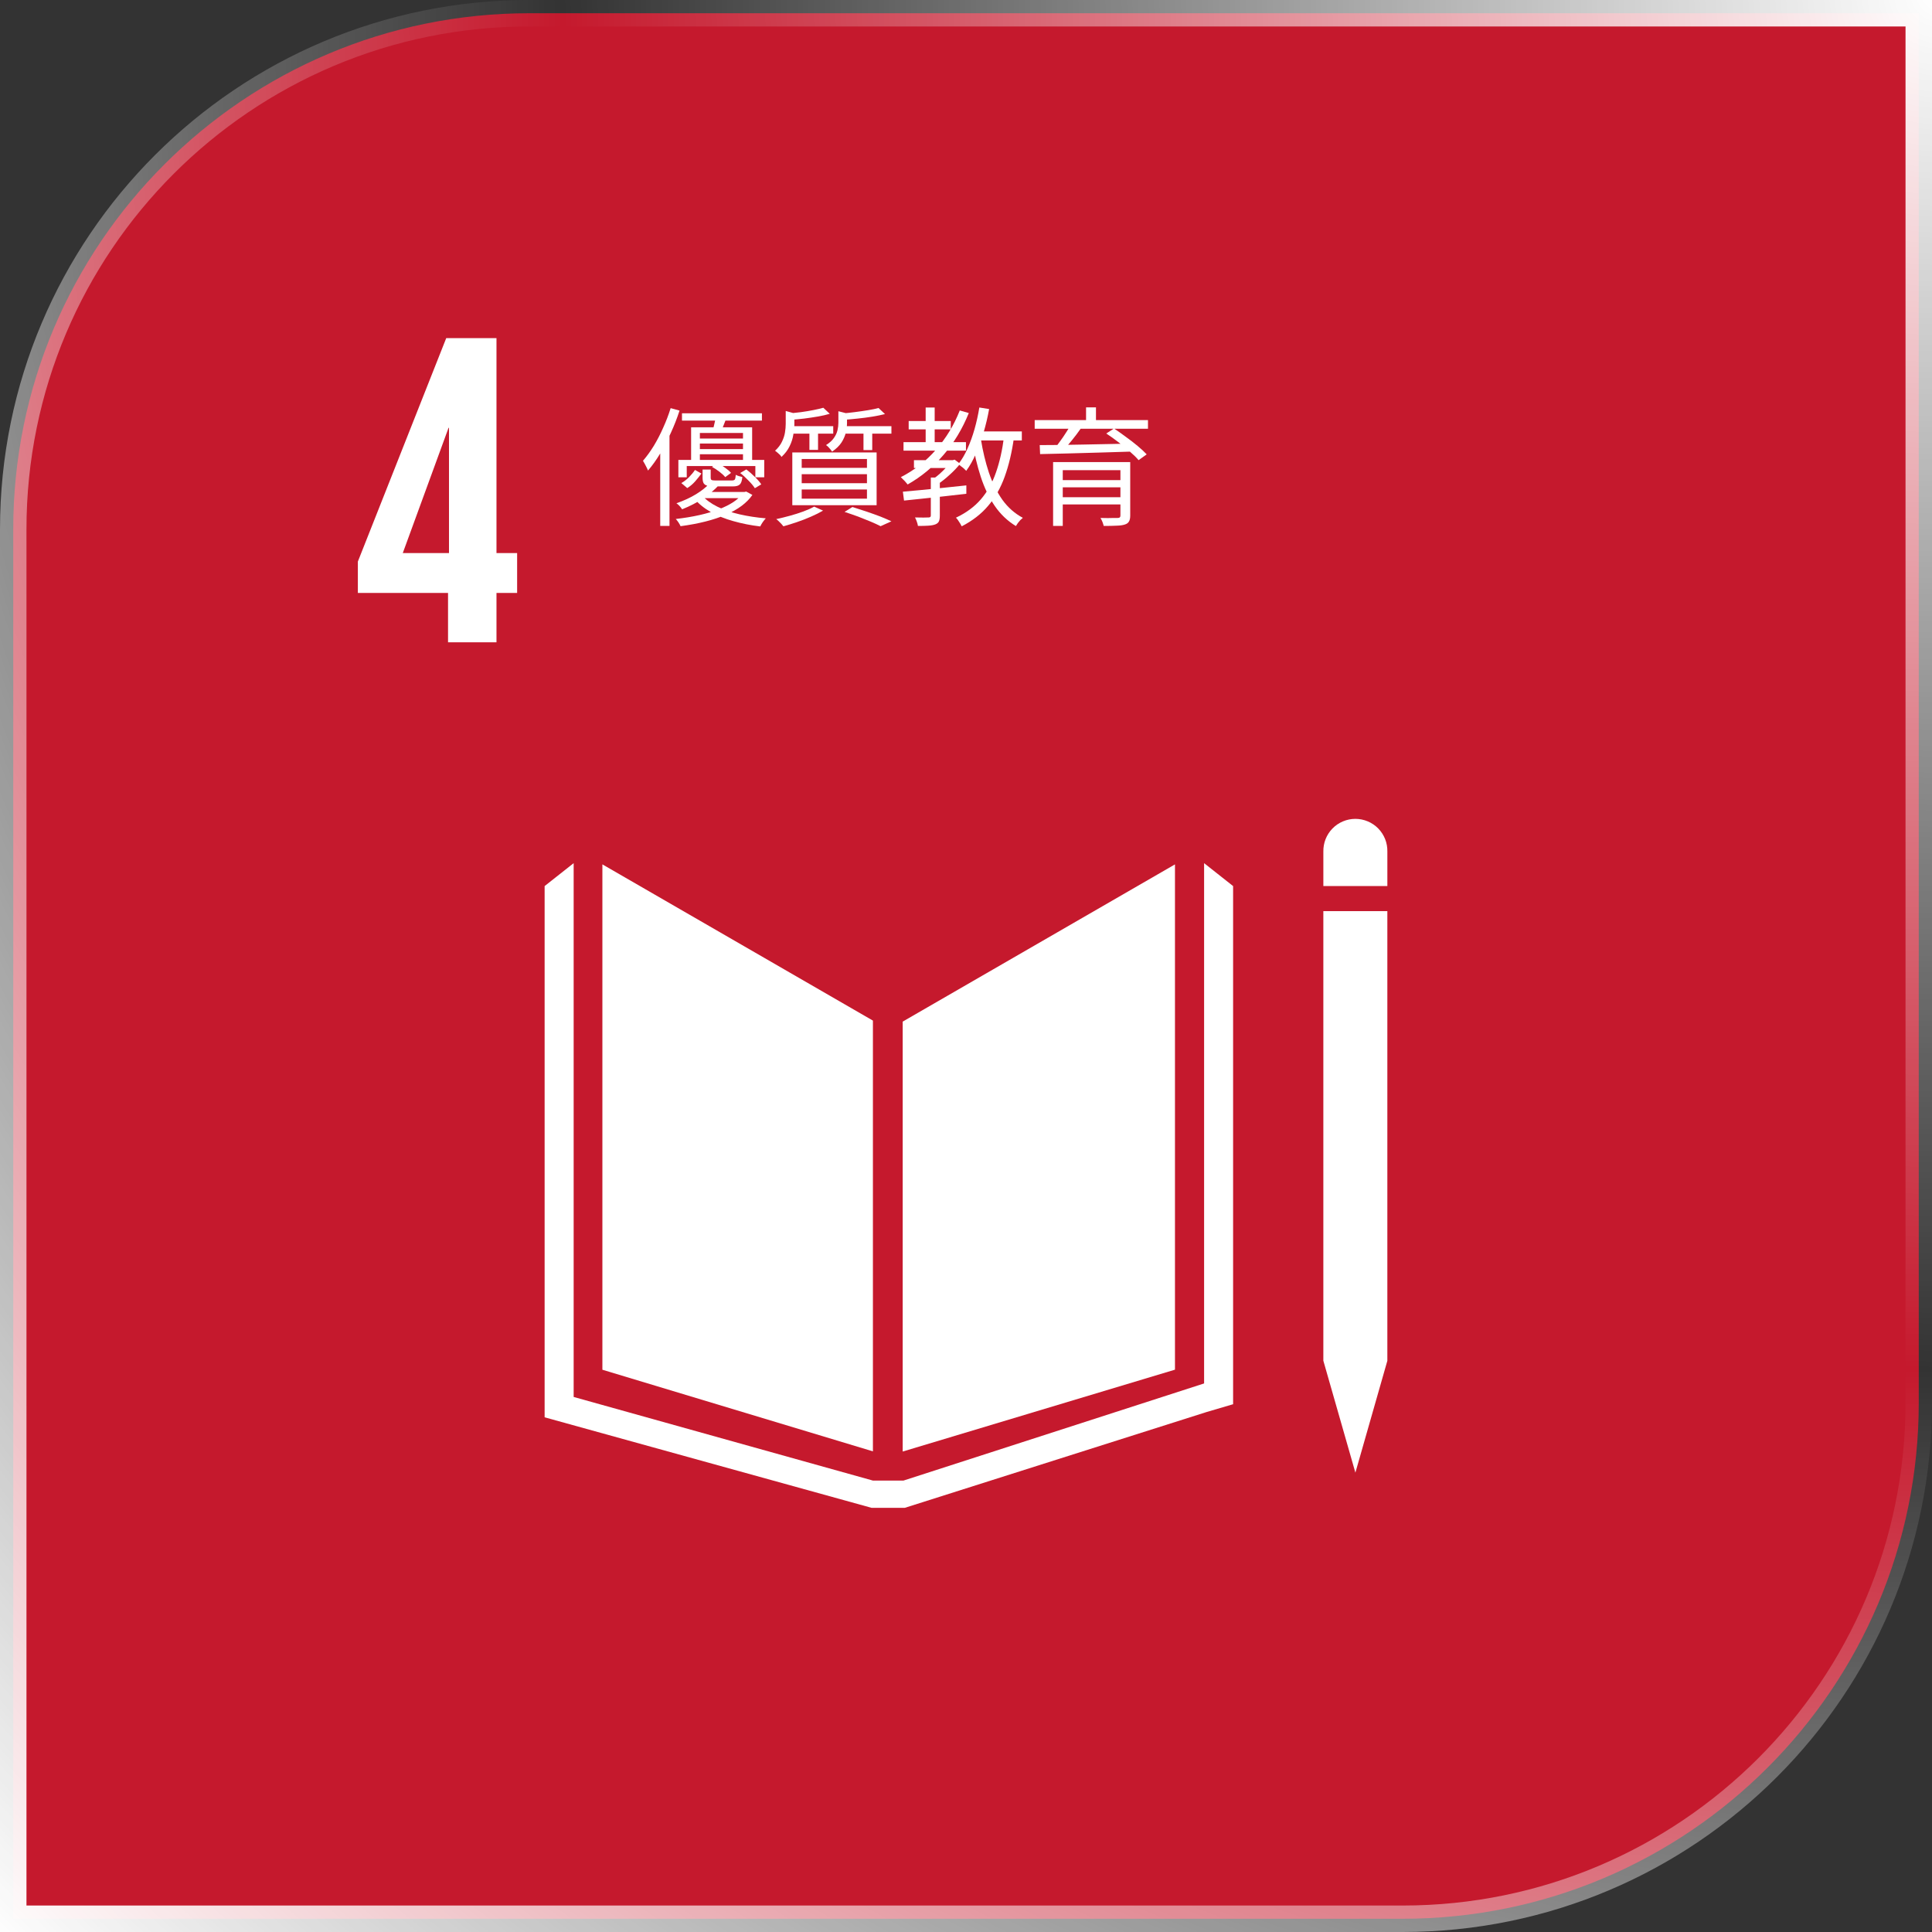
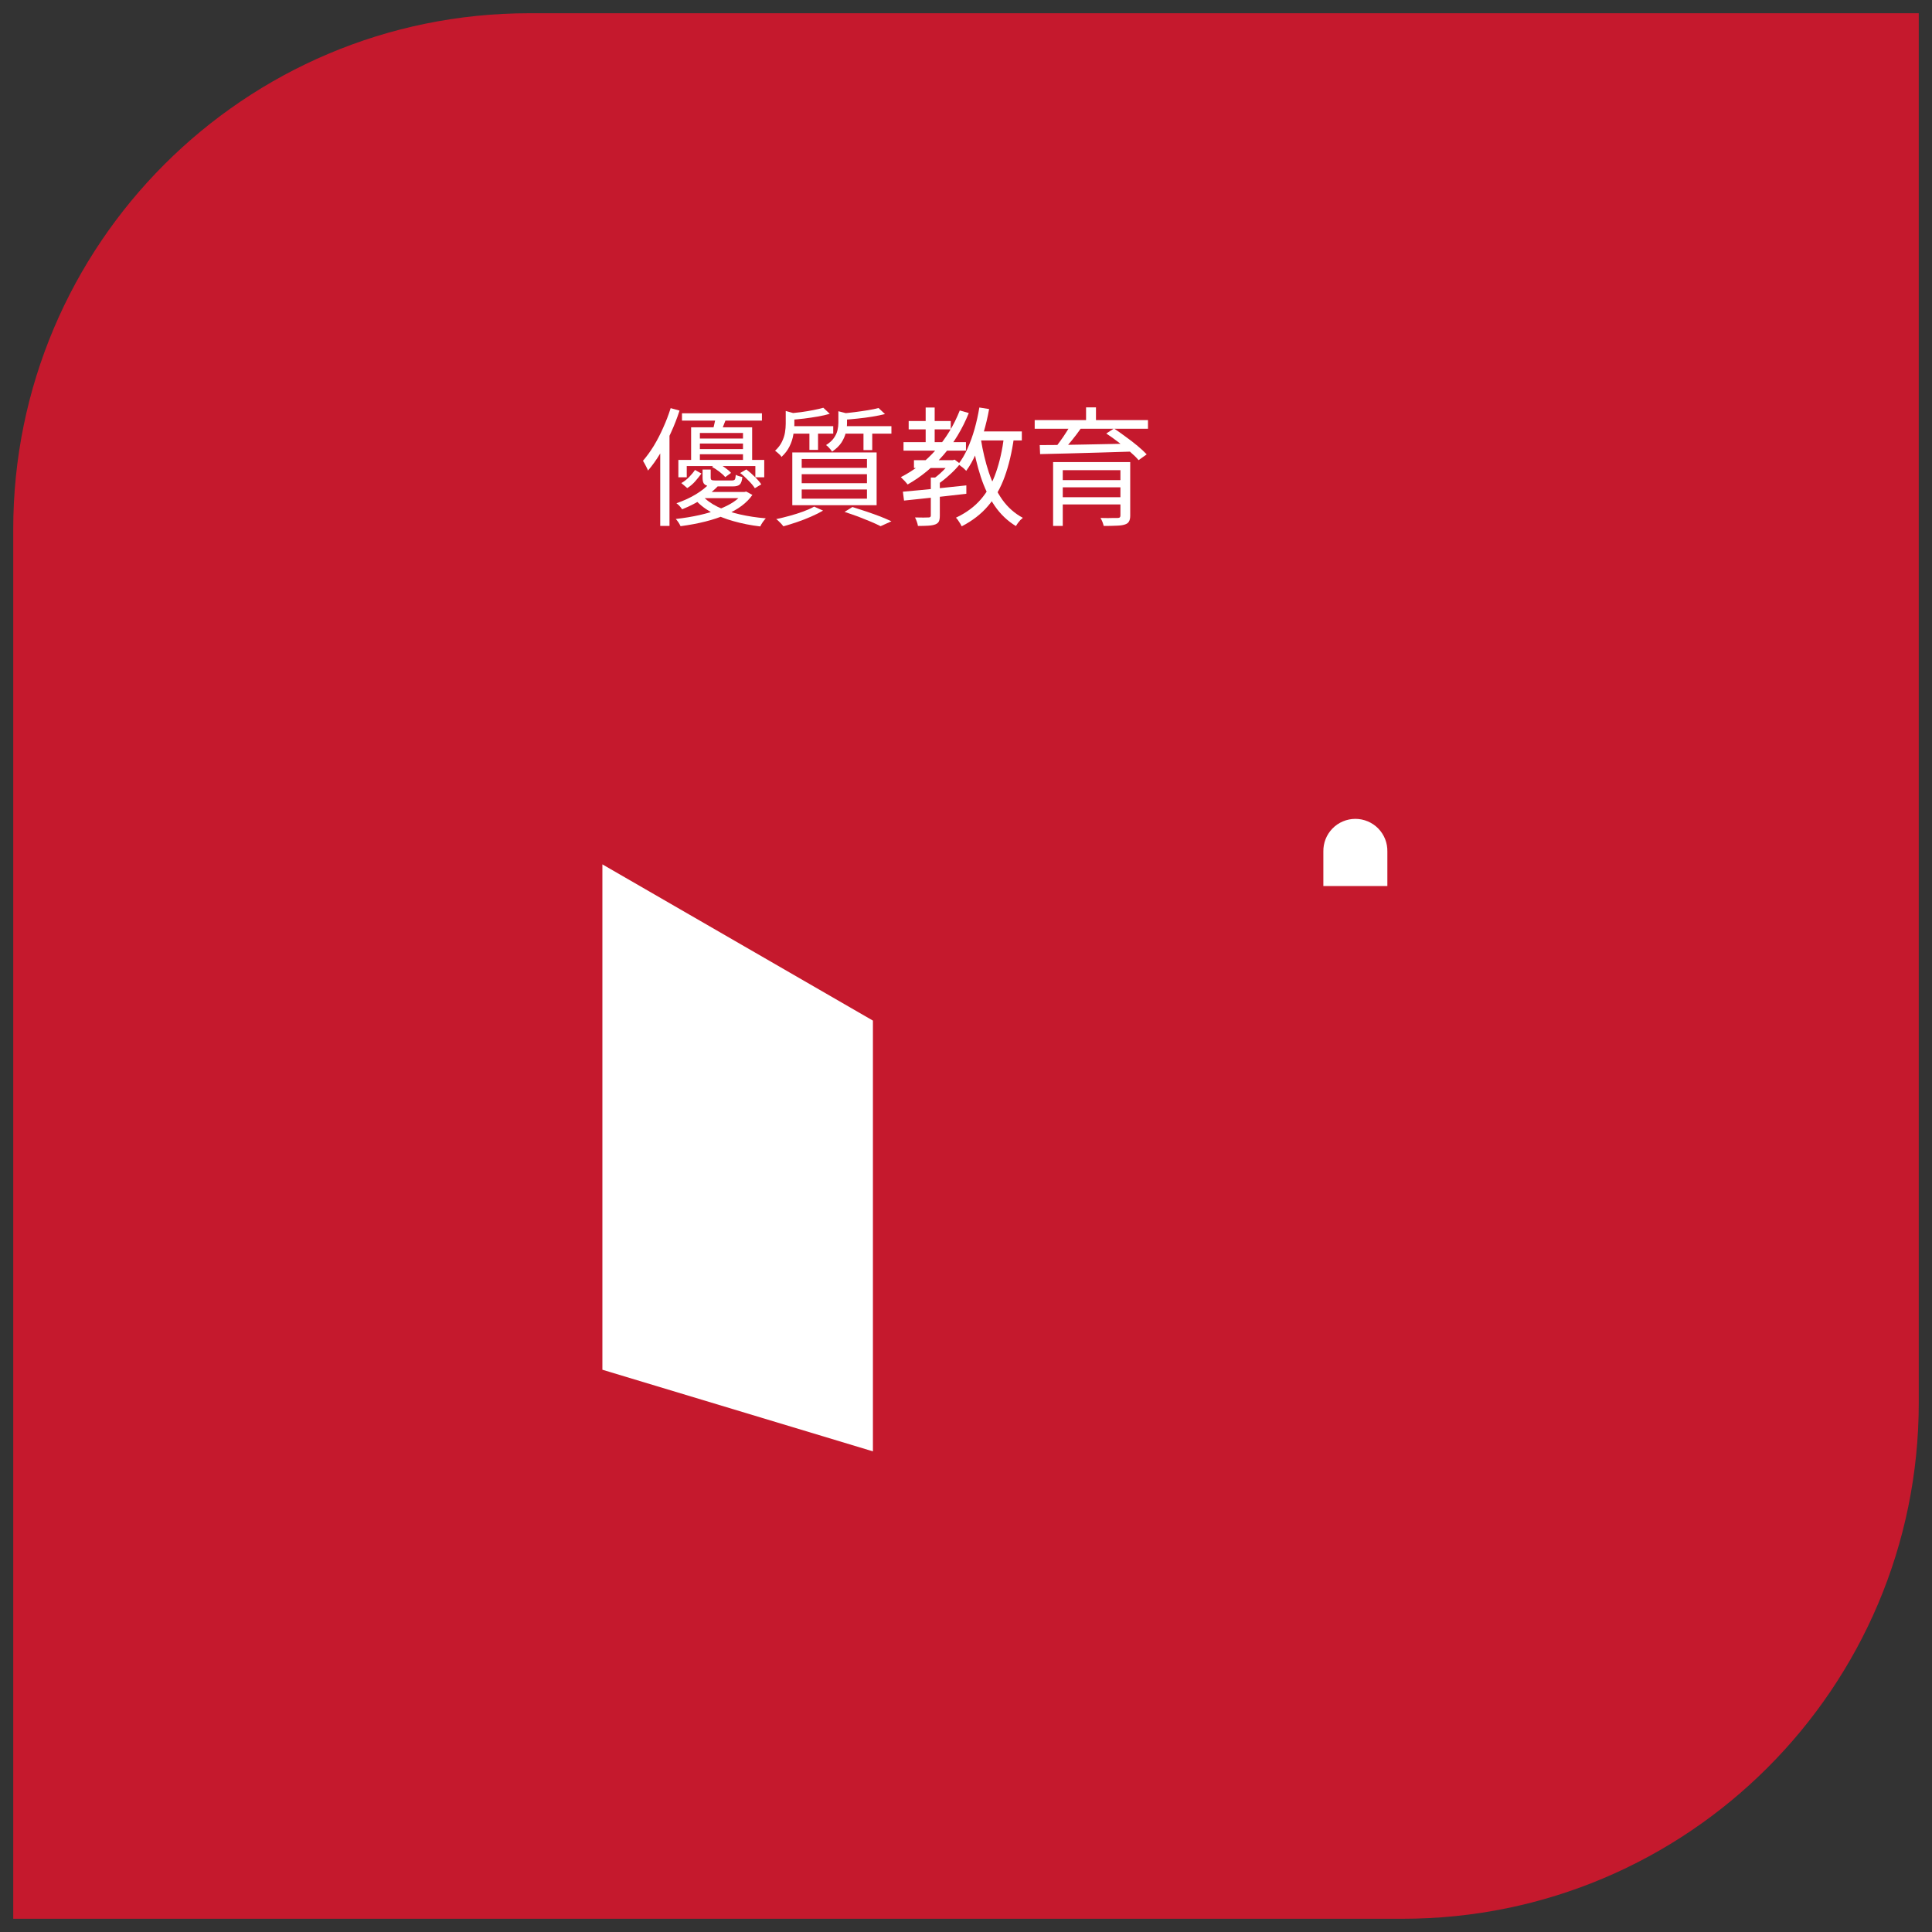
<svg xmlns="http://www.w3.org/2000/svg" width="146" height="146" viewBox="0 0 146 146" fill="none">
  <rect x="0" y="0" width="146" height="146" fill="#333333" stroke="none" />
  <path d="M40 1H145V106C145 127.539 127.539 145 106 145H1V40C1 18.461 18.461 1 40 1Z" fill="#C5192D" />
-   <path d="M40 1H145V106C145 127.539 127.539 145 106 145H1V40C1 18.461 18.461 1 40 1Z" stroke="url(#paint0_radial_2683_13135)" stroke-width="2" />
  <g clip-path="url(#clip0_2683_13135)">
    <path d="M129.995 16H16V130H129.995V16Z" fill="#C5192D" />
-     <path d="M33.858 48.539H37.519V44.81H39.079V41.794H37.519V25.553H33.721L27.043 42.437V44.81H33.858V48.539ZM30.438 41.794L33.896 32.332H33.93V41.794H30.438Z" fill="white" />
    <path d="M65.966 77.126L45.522 65.32V103.51L65.966 109.678V77.126Z" fill="white" />
-     <path d="M68.215 77.203V109.692L88.792 103.505V65.321L68.215 77.203Z" fill="white" />
    <path d="M104.842 64.353C104.849 64.031 104.792 63.711 104.674 63.411C104.555 63.112 104.378 62.839 104.153 62.608C103.928 62.378 103.659 62.195 103.362 62.071C103.065 61.946 102.746 61.881 102.424 61.881C102.102 61.881 101.783 61.946 101.486 62.071C101.189 62.195 100.92 62.378 100.695 62.608C100.47 62.839 100.293 63.112 100.174 63.411C100.056 63.711 99.999 64.031 100.005 64.353V66.958H104.842V64.353Z" fill="white" />
-     <path d="M100.606 102.833H100.006L102.426 111.287L104.841 102.833H104.241H104.841V68.855H104.241H103.64H103.004H101.8H101.206H100.606H100.004V102.833H100.606Z" fill="white" />
-     <path d="M93.185 66.96L90.993 65.228V104.546L68.276 111.886H67.225H67.016H65.966L43.351 105.567V65.228L41.157 66.96V107.105L65.862 113.945H67.016H67.225H68.378L91.172 106.709L93.185 106.116V66.96Z" fill="white" />
    <path d="M79.582 34.92H84.923V35.532H80.312V39.745H79.582V34.92ZM84.67 34.92H85.41V38.966C85.41 39.161 85.377 39.31 85.312 39.414C85.254 39.518 85.15 39.592 85.001 39.638C84.845 39.69 84.638 39.719 84.378 39.725C84.119 39.738 83.795 39.745 83.406 39.745C83.386 39.654 83.354 39.55 83.308 39.433C83.263 39.323 83.214 39.226 83.162 39.142C83.357 39.148 83.542 39.151 83.717 39.151C83.892 39.151 84.048 39.148 84.184 39.142C84.32 39.142 84.414 39.142 84.466 39.142C84.544 39.142 84.596 39.125 84.622 39.093C84.654 39.067 84.67 39.022 84.67 38.957V34.92ZM80.01 36.282H84.972V36.826H80.01V36.282ZM78.191 31.748H86.752V32.4H78.191V31.748ZM80.896 32.137L81.684 32.371C81.476 32.669 81.246 32.974 80.993 33.285C80.74 33.596 80.51 33.862 80.302 34.083L79.719 33.859C79.848 33.704 79.985 33.525 80.127 33.324C80.276 33.123 80.416 32.919 80.546 32.711C80.682 32.504 80.799 32.312 80.896 32.137ZM83.6 32.76L84.184 32.38C84.469 32.569 84.767 32.779 85.079 33.013C85.397 33.24 85.695 33.47 85.974 33.704C86.253 33.937 86.48 34.148 86.655 34.336L86.042 34.774C85.88 34.579 85.662 34.365 85.39 34.132C85.118 33.892 84.826 33.652 84.515 33.412C84.203 33.172 83.898 32.955 83.6 32.76ZM78.571 33.636C79.005 33.636 79.495 33.632 80.04 33.626C80.591 33.613 81.178 33.603 81.8 33.596C82.423 33.584 83.062 33.571 83.717 33.558C84.378 33.545 85.033 33.532 85.682 33.519L85.643 34.122C84.793 34.148 83.941 34.174 83.085 34.2C82.228 34.226 81.415 34.248 80.643 34.268C79.871 34.287 79.19 34.303 78.6 34.316L78.571 33.636ZM80.01 37.575H84.943V38.12H80.01V37.575ZM82.073 30.785H82.822V32.059H82.073V30.785Z" fill="white" />
    <path d="M69.067 34.774H71.995V35.367H69.067V34.774ZM68.668 31.816H71.849V32.449H68.668V31.816ZM68.278 33.412H72.997V34.054H68.278V33.412ZM69.952 30.795H70.633V33.742H69.952V30.795ZM72.53 31.019L73.211 31.213C72.724 32.419 72.085 33.477 71.294 34.385C70.51 35.292 69.608 36.035 68.59 36.612C68.557 36.567 68.509 36.508 68.444 36.437C68.385 36.366 68.321 36.298 68.249 36.233C68.184 36.161 68.126 36.103 68.074 36.058C69.092 35.539 69.978 34.848 70.73 33.986C71.489 33.123 72.089 32.134 72.53 31.019ZM70.341 36.087H71.022V38.966C71.022 39.154 70.999 39.297 70.954 39.395C70.908 39.498 70.817 39.576 70.681 39.628C70.545 39.68 70.37 39.712 70.156 39.725C69.942 39.738 69.679 39.745 69.368 39.745C69.355 39.647 69.326 39.537 69.281 39.414C69.242 39.297 69.196 39.193 69.144 39.103C69.384 39.109 69.598 39.112 69.786 39.112C69.974 39.112 70.104 39.109 70.175 39.103C70.24 39.103 70.282 39.09 70.302 39.064C70.328 39.044 70.341 39.009 70.341 38.957V36.087ZM71.849 34.774H72.004L72.141 34.735L72.559 35.046C72.332 35.331 72.063 35.614 71.751 35.892C71.447 36.171 71.151 36.405 70.866 36.593C70.821 36.534 70.759 36.47 70.681 36.398C70.603 36.32 70.539 36.259 70.487 36.213C70.655 36.103 70.824 35.974 70.993 35.824C71.168 35.669 71.33 35.51 71.479 35.348C71.628 35.185 71.751 35.033 71.849 34.89V34.774ZM68.23 37.157C68.626 37.125 69.083 37.083 69.602 37.031C70.127 36.979 70.681 36.924 71.265 36.865C71.855 36.8 72.442 36.739 73.026 36.68V37.313C72.468 37.377 71.904 37.442 71.333 37.507C70.762 37.566 70.221 37.624 69.709 37.682C69.196 37.734 68.733 37.783 68.317 37.828L68.23 37.157ZM73.755 32.604H77.219V33.285H73.755V32.604ZM74.008 30.795L74.748 30.912C74.637 31.521 74.498 32.111 74.329 32.682C74.161 33.253 73.966 33.788 73.746 34.287C73.532 34.78 73.288 35.211 73.016 35.581C72.977 35.536 72.922 35.481 72.851 35.416C72.779 35.351 72.701 35.289 72.617 35.231C72.539 35.166 72.471 35.117 72.413 35.085C72.679 34.748 72.912 34.352 73.113 33.898C73.321 33.438 73.499 32.945 73.648 32.419C73.797 31.888 73.918 31.346 74.008 30.795ZM75.876 32.984L76.625 33.062C76.469 34.177 76.236 35.163 75.925 36.019C75.62 36.868 75.205 37.601 74.68 38.217C74.161 38.834 73.493 39.352 72.676 39.774C72.65 39.715 72.611 39.644 72.559 39.56C72.507 39.475 72.452 39.391 72.394 39.307C72.342 39.229 72.29 39.167 72.238 39.122C73.01 38.759 73.639 38.295 74.125 37.731C74.611 37.167 74.991 36.492 75.263 35.708C75.542 34.916 75.746 34.008 75.876 32.984ZM74.125 33.188C74.268 34.083 74.469 34.923 74.728 35.708C74.994 36.492 75.335 37.18 75.75 37.77C76.171 38.354 76.687 38.808 77.296 39.132C77.238 39.177 77.173 39.236 77.102 39.307C77.037 39.378 76.975 39.453 76.917 39.531C76.859 39.615 76.81 39.69 76.771 39.754C76.142 39.372 75.61 38.866 75.176 38.237C74.741 37.601 74.388 36.865 74.115 36.029C73.843 35.192 73.626 34.281 73.463 33.295L74.125 33.188Z" fill="white" />
    <path d="M62.218 30.814L62.705 31.271C62.445 31.349 62.147 31.417 61.809 31.476C61.472 31.534 61.125 31.586 60.769 31.631C60.418 31.67 60.078 31.703 59.747 31.728C59.741 31.663 59.718 31.586 59.679 31.495C59.647 31.398 59.611 31.317 59.572 31.252C59.883 31.219 60.204 31.184 60.535 31.145C60.866 31.099 61.177 31.047 61.469 30.989C61.767 30.931 62.017 30.872 62.218 30.814ZM66.391 30.833L66.878 31.291C66.599 31.362 66.281 31.427 65.924 31.485C65.568 31.544 65.198 31.592 64.815 31.631C64.439 31.67 64.076 31.703 63.726 31.728C63.713 31.657 63.69 31.579 63.658 31.495C63.625 31.404 63.59 31.323 63.551 31.252C63.888 31.226 64.232 31.19 64.582 31.145C64.939 31.099 65.276 31.051 65.594 30.999C65.912 30.947 66.177 30.892 66.391 30.833ZM59.377 31.057L60.224 31.291C60.211 31.355 60.146 31.398 60.029 31.417V32.049C60.029 32.289 60.003 32.555 59.951 32.847C59.906 33.139 59.812 33.431 59.669 33.723C59.533 34.008 59.329 34.277 59.056 34.53C59.031 34.478 58.988 34.423 58.93 34.365C58.872 34.306 58.81 34.251 58.745 34.199C58.68 34.141 58.622 34.096 58.57 34.063C58.803 33.849 58.975 33.625 59.086 33.392C59.202 33.158 59.28 32.925 59.319 32.691C59.358 32.452 59.377 32.228 59.377 32.02V31.057ZM63.356 31.077L64.193 31.291C64.186 31.355 64.125 31.394 64.008 31.407V31.972C64.008 32.186 63.979 32.422 63.92 32.682C63.862 32.935 63.752 33.188 63.59 33.441C63.428 33.687 63.191 33.917 62.88 34.131C62.847 34.073 62.805 34.014 62.753 33.956C62.701 33.891 62.646 33.83 62.588 33.771C62.529 33.713 62.474 33.667 62.422 33.635C62.688 33.467 62.886 33.288 63.016 33.1C63.152 32.906 63.243 32.711 63.288 32.516C63.334 32.322 63.356 32.134 63.356 31.952V31.077ZM59.669 32.205H62.967V32.769H59.669V32.205ZM63.648 32.205H67.364V32.769H63.648V32.205ZM61.167 32.409H61.819V33.995H61.167V32.409ZM65.253 32.409H65.915V34.014H65.253V32.409ZM60.584 35.834V36.515H65.516V35.834H60.584ZM60.584 36.991V37.682H65.516V36.991H60.584ZM60.584 34.686V35.357H65.516V34.686H60.584ZM59.874 34.19H66.246V38.178H59.874V34.19ZM63.823 38.684L64.417 38.314C64.773 38.425 65.133 38.541 65.496 38.664C65.86 38.788 66.203 38.911 66.528 39.034C66.852 39.164 67.131 39.284 67.364 39.394L66.547 39.764C66.346 39.66 66.1 39.547 65.808 39.423C65.516 39.3 65.201 39.174 64.864 39.044C64.527 38.921 64.18 38.801 63.823 38.684ZM61.527 38.285L62.199 38.587C61.933 38.742 61.628 38.895 61.284 39.044C60.947 39.193 60.597 39.329 60.234 39.452C59.87 39.576 59.527 39.683 59.202 39.773C59.163 39.722 59.112 39.66 59.047 39.589C58.982 39.524 58.914 39.456 58.843 39.384C58.778 39.319 58.716 39.268 58.658 39.229C58.995 39.157 59.339 39.073 59.689 38.976C60.045 38.879 60.383 38.772 60.7 38.655C61.018 38.538 61.294 38.415 61.527 38.285Z" fill="white" />
    <path d="M51.537 31.232H57.578V31.787H51.537V31.232ZM52.607 33.139H56.478V33.519H52.607V33.139ZM52.607 33.937H56.478V34.326H52.607V33.937ZM52.227 32.293H56.839V34.997H56.148V32.721H52.889V34.997H52.227V32.293ZM51.264 34.754H57.753V36.067H57.082V35.221H51.897V36.067H51.264V34.754ZM52.519 35.513L53.006 35.785C52.876 35.967 52.72 36.161 52.539 36.369C52.364 36.57 52.163 36.742 51.935 36.884L51.488 36.505C51.696 36.388 51.89 36.239 52.072 36.057C52.253 35.869 52.403 35.688 52.519 35.513ZM53.093 35.483H53.706V36.096C53.706 36.187 53.729 36.245 53.774 36.272C53.819 36.297 53.926 36.31 54.095 36.31C54.134 36.31 54.205 36.31 54.309 36.31C54.419 36.31 54.539 36.31 54.669 36.31C54.799 36.31 54.922 36.31 55.039 36.31C55.156 36.31 55.24 36.31 55.292 36.31C55.408 36.31 55.486 36.288 55.525 36.242C55.564 36.19 55.59 36.07 55.603 35.882C55.661 35.915 55.739 35.947 55.837 35.98C55.94 36.006 56.028 36.028 56.099 36.048C56.073 36.327 56.008 36.515 55.905 36.612C55.807 36.709 55.632 36.758 55.379 36.758C55.34 36.758 55.256 36.758 55.126 36.758C55.003 36.758 54.864 36.758 54.708 36.758C54.552 36.758 54.41 36.758 54.28 36.758C54.157 36.758 54.072 36.758 54.027 36.758C53.781 36.758 53.589 36.742 53.453 36.709C53.323 36.67 53.229 36.605 53.171 36.515C53.119 36.417 53.093 36.278 53.093 36.096V35.483ZM53.803 35.279L54.222 34.987C54.41 35.085 54.601 35.205 54.796 35.347C54.99 35.483 55.139 35.613 55.243 35.736L54.805 36.057C54.708 35.934 54.562 35.798 54.367 35.649C54.173 35.5 53.985 35.377 53.803 35.279ZM55.934 35.746L56.401 35.474C56.615 35.636 56.829 35.824 57.043 36.038C57.257 36.245 57.419 36.434 57.529 36.602L57.043 36.894C56.939 36.725 56.78 36.534 56.566 36.32C56.358 36.1 56.148 35.908 55.934 35.746ZM53.599 36.554L54.29 36.7C53.972 37.037 53.586 37.358 53.132 37.663C52.685 37.967 52.156 38.243 51.546 38.489C51.501 38.412 51.436 38.327 51.352 38.236C51.268 38.146 51.19 38.078 51.118 38.032C51.689 37.831 52.185 37.601 52.607 37.342C53.035 37.076 53.366 36.813 53.599 36.554ZM56.119 37.176H56.264L56.391 37.147L56.858 37.4C56.443 38.003 55.775 38.502 54.854 38.898C53.933 39.294 52.792 39.582 51.43 39.764C51.397 39.686 51.345 39.592 51.274 39.482C51.203 39.378 51.135 39.29 51.07 39.219C52.367 39.07 53.45 38.827 54.319 38.489C55.194 38.152 55.794 37.753 56.119 37.293V37.176ZM53.054 37.439C53.346 37.77 53.735 38.055 54.222 38.295C54.715 38.535 55.272 38.726 55.895 38.869C56.517 39.011 57.176 39.112 57.87 39.17C57.798 39.248 57.721 39.346 57.636 39.462C57.558 39.579 57.497 39.686 57.451 39.783C56.744 39.699 56.07 39.566 55.428 39.384C54.792 39.209 54.222 38.979 53.716 38.694C53.21 38.408 52.788 38.065 52.451 37.663L53.054 37.439ZM53.229 37.176H56.323V37.643H52.753L53.229 37.176ZM54.095 31.485L54.903 31.573C54.831 31.761 54.76 31.942 54.689 32.118C54.624 32.293 54.562 32.448 54.504 32.585L53.871 32.478C53.917 32.322 53.959 32.153 53.998 31.972C54.043 31.79 54.076 31.628 54.095 31.485ZM50.681 30.843L51.352 31.028C51.17 31.592 50.953 32.15 50.7 32.701C50.454 33.253 50.184 33.775 49.893 34.267C49.601 34.754 49.293 35.185 48.968 35.561C48.949 35.503 48.917 35.428 48.871 35.338C48.826 35.24 48.777 35.146 48.725 35.056C48.673 34.958 48.628 34.88 48.589 34.822C48.874 34.491 49.147 34.115 49.406 33.694C49.666 33.266 49.902 32.808 50.116 32.322C50.337 31.835 50.525 31.343 50.681 30.843ZM49.893 33.227L50.574 32.555L50.593 32.575V39.744H49.893V33.227Z" fill="white" />
  </g>
  <defs>
    <radialGradient id="paint0_radial_2683_13135" cx="0" cy="0" r="1" gradientUnits="userSpaceOnUse" gradientTransform="translate(146) rotate(135) scale(206.475)">
      <stop stop-color="white" />
      <stop offset="0.5" stop-color="white" stop-opacity="0" />
      <stop offset="1" stop-color="white" />
    </radialGradient>
    <clipPath id="clip0_2683_13135">
      <rect width="114" height="114" fill="white" transform="translate(16 16)" />
    </clipPath>
  </defs>
</svg>